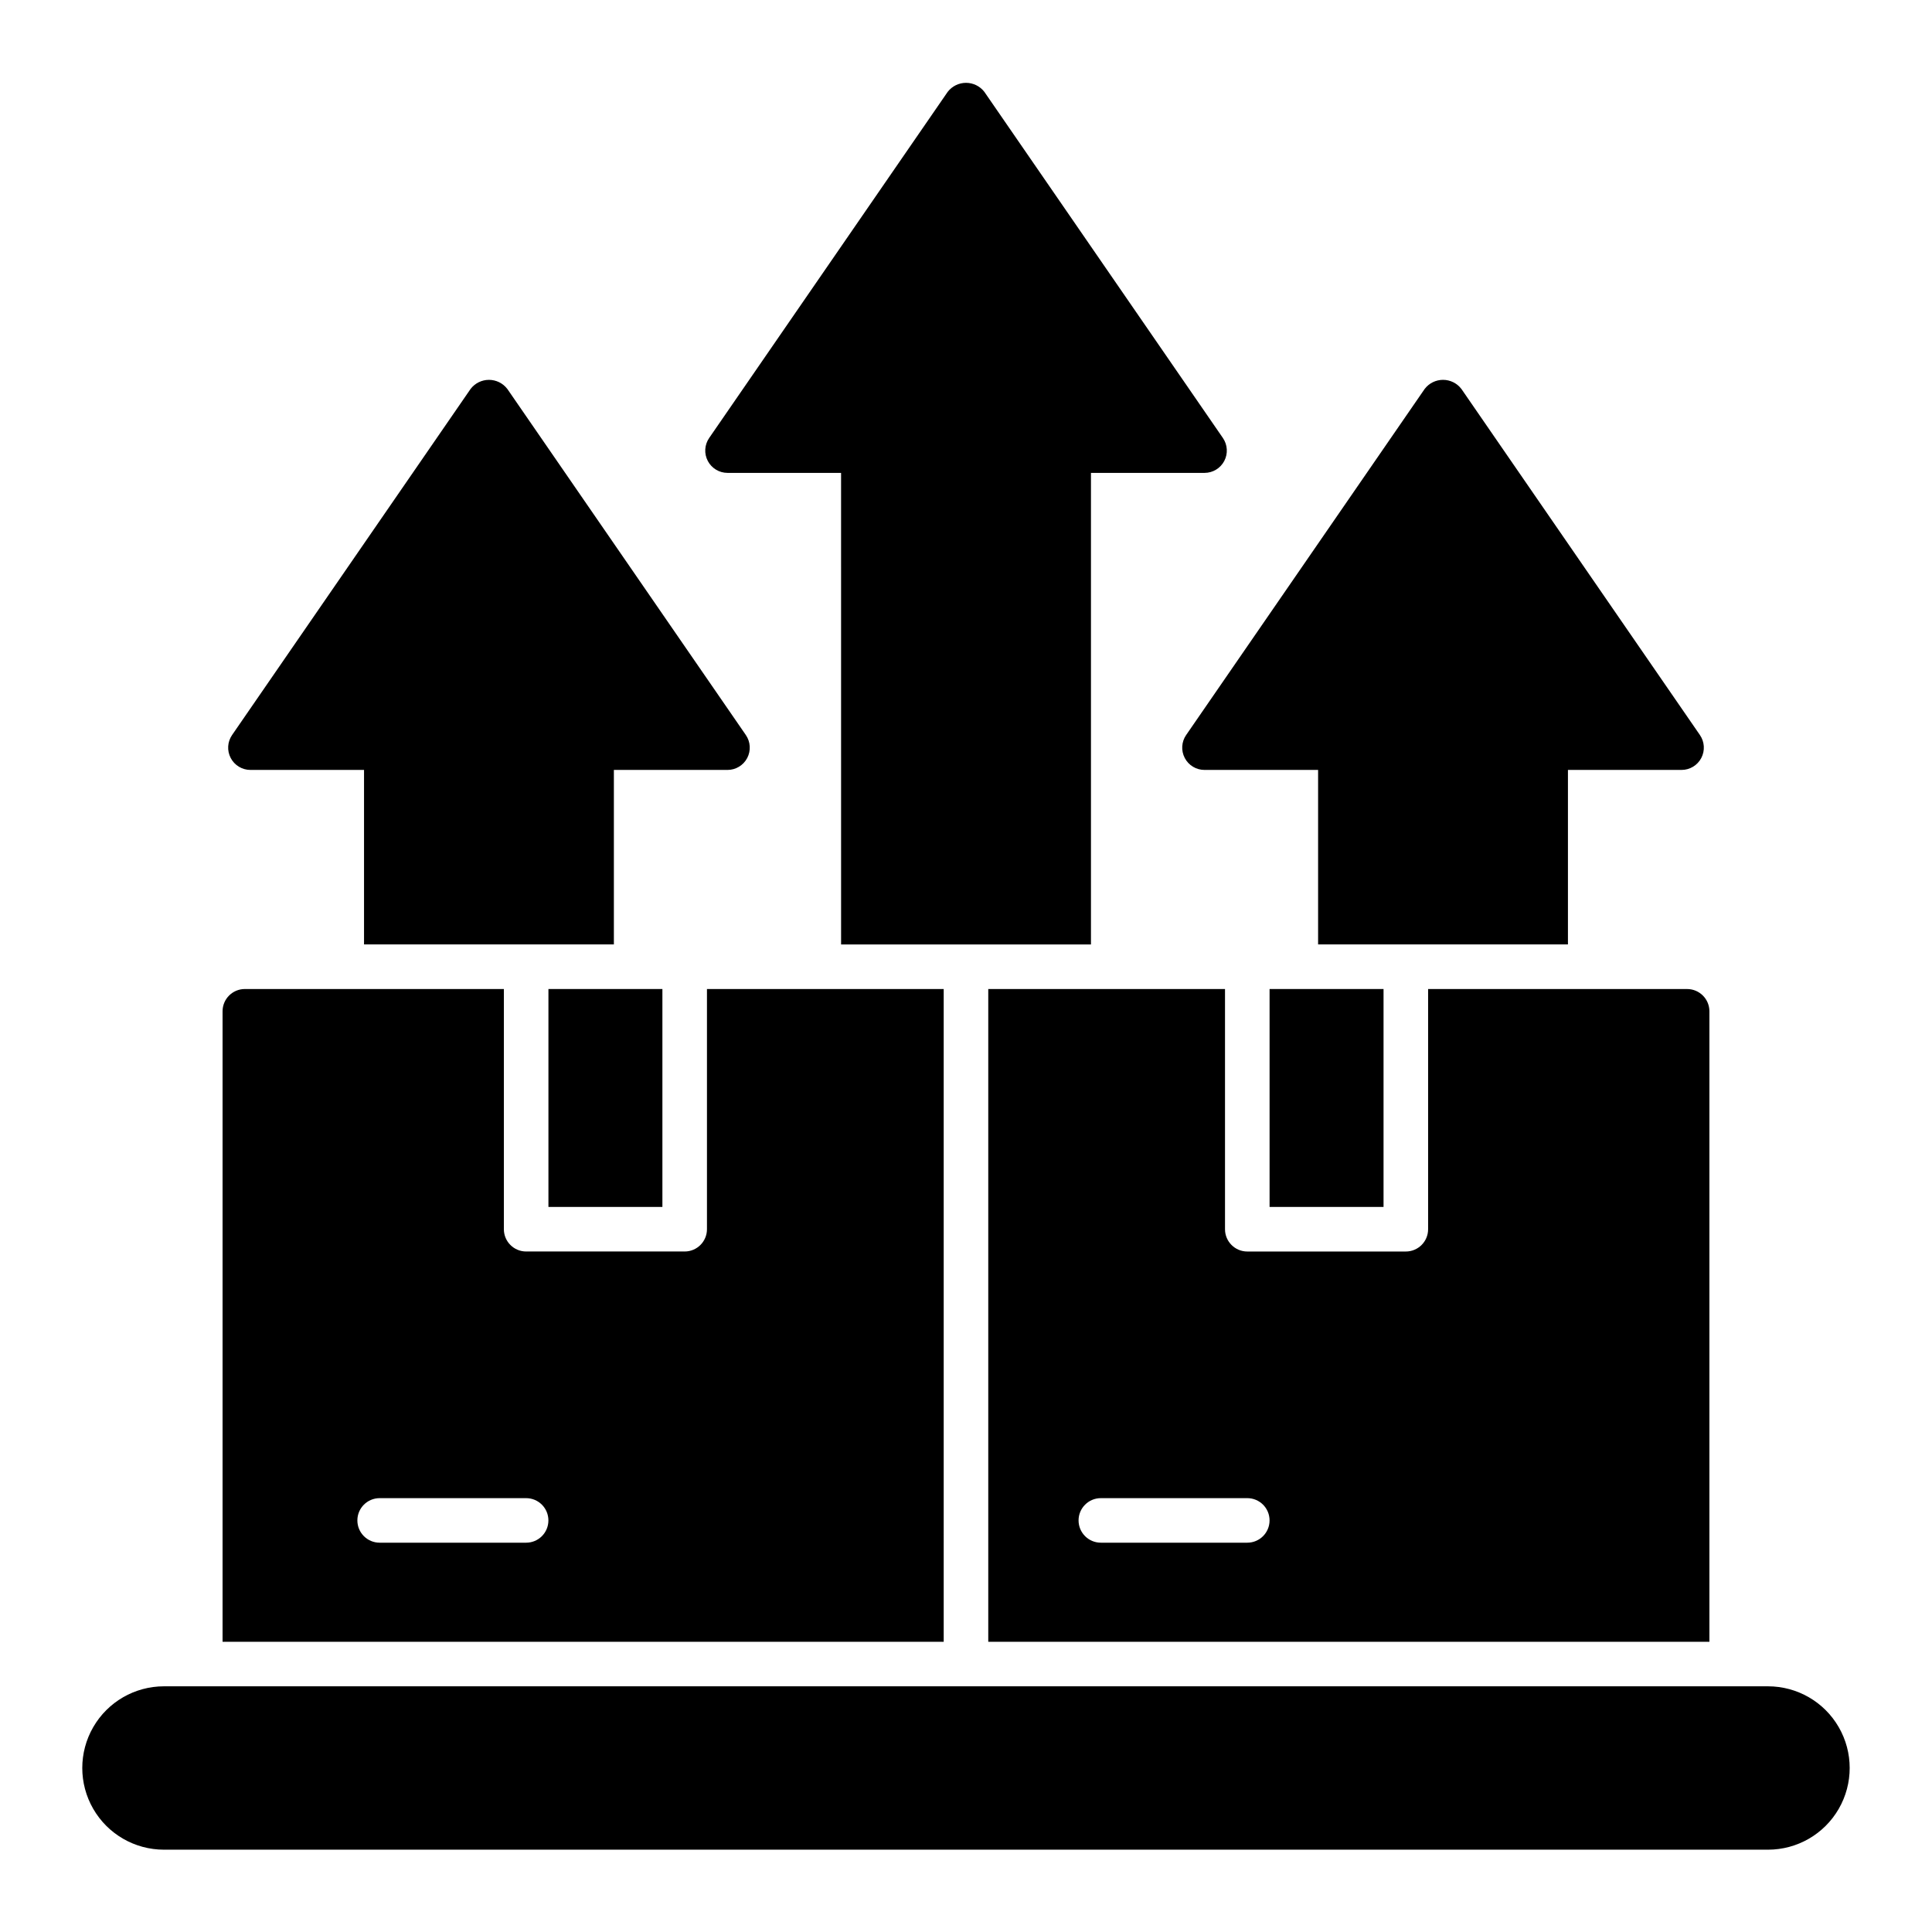
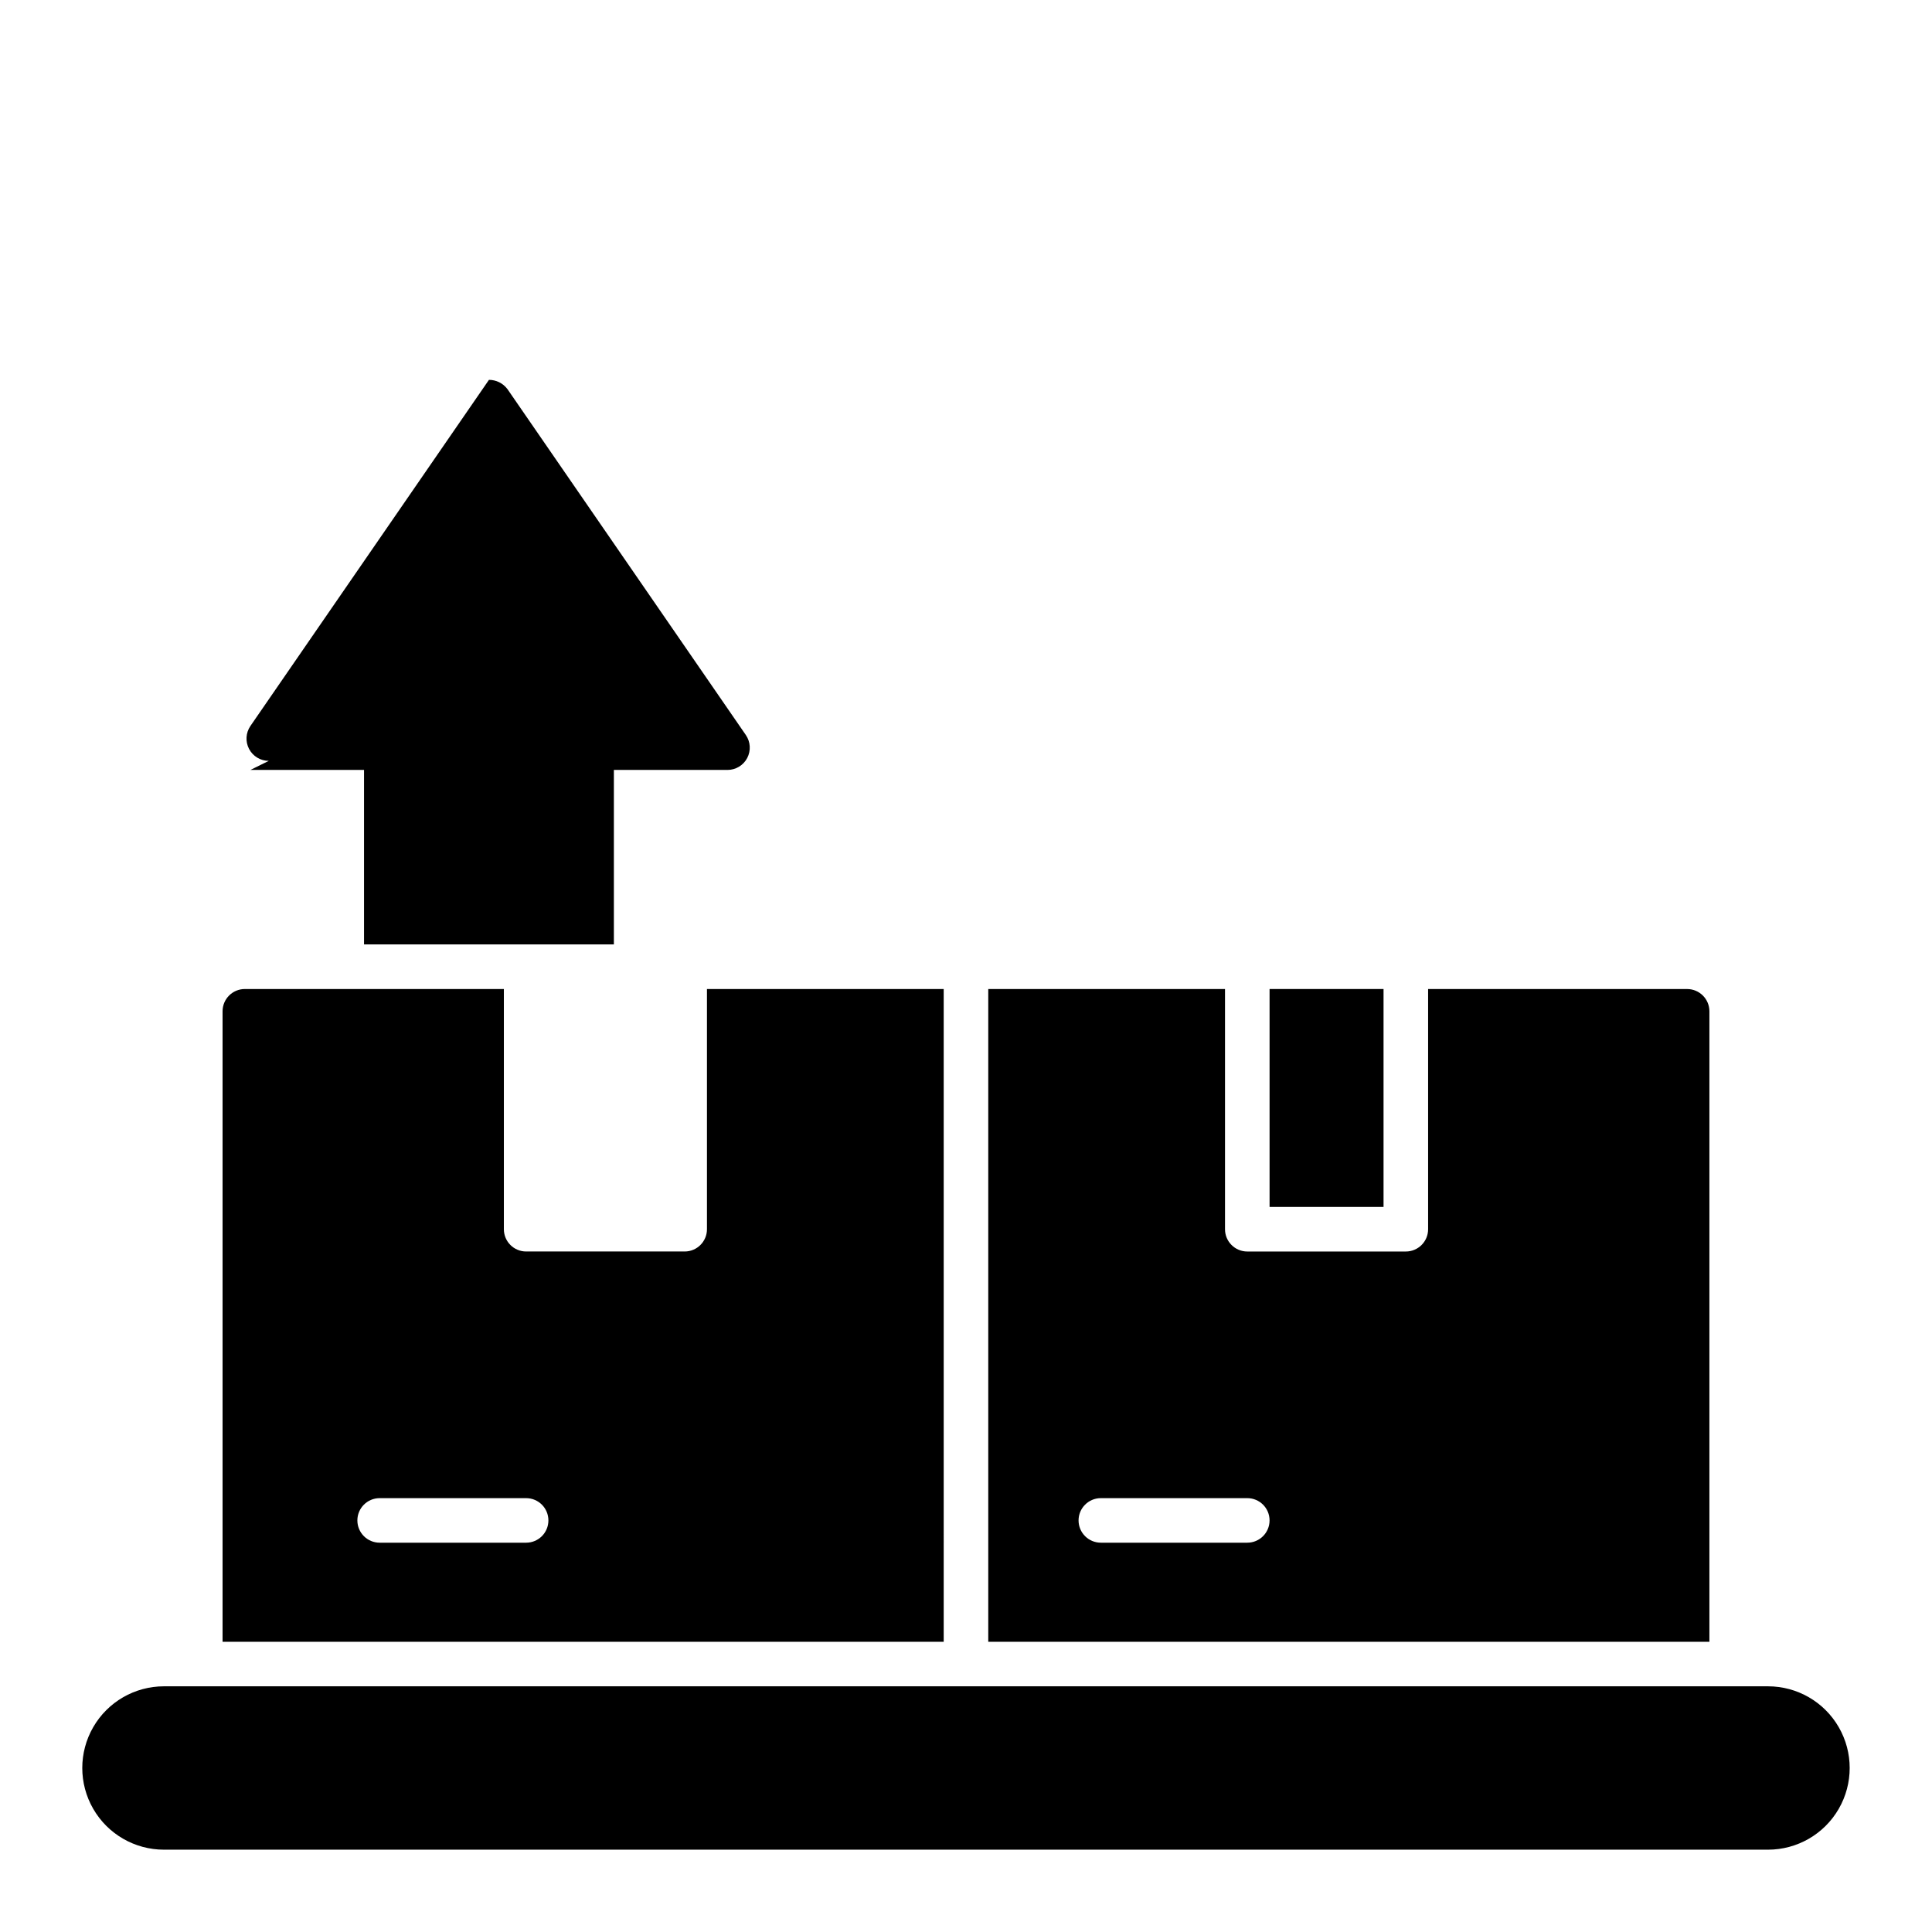
<svg xmlns="http://www.w3.org/2000/svg" fill="#000000" width="800px" height="800px" version="1.1" viewBox="144 144 512 512">
  <g>
    <path d="m612.54 590.89h-425.09c-7.734 0-14.879 4.125-18.746 10.824-3.867 6.699-3.867 14.949 0 21.648 3.867 6.699 11.012 10.824 18.746 10.824h425.09c7.734 0 14.883-4.125 18.746-10.824 3.867-6.699 3.867-14.949 0-21.648-3.863-6.699-11.012-10.824-18.746-10.824z" />
-     <path d="m289.34 406.1h30.203v57.75h-30.203z" />
    <path d="m480.45 406.1h30.203v57.75h-30.203z" />
-     <path d="m457.98 344.89c1.02 1.941 3.035 3.152 5.227 3.148h30.102v46.242h66.211v-46.242h30.105c2.195 0.004 4.211-1.215 5.231-3.156 1.023-1.945 0.879-4.293-0.367-6.102l-63.211-91.719v0.004c-1.16-1.516-2.957-2.402-4.863-2.402-1.902 0-3.699 0.887-4.859 2.402l-63.211 91.719v-0.004c-1.25 1.809-1.391 4.164-0.363 6.109z" />
-     <path d="m336.79 269.32h30.102l0.004 124.97h66.219v-124.97h30.102c2.195-0.004 4.207-1.219 5.227-3.164 1.02-1.941 0.875-4.289-0.371-6.094l-63.203-91.711c-1.16-1.512-2.957-2.398-4.863-2.398s-3.707 0.887-4.867 2.398l-63.203 91.719c-1.242 1.805-1.383 4.148-0.363 6.09 1.02 1.941 3.027 3.156 5.219 3.16z" />
-     <path d="m210.37 348.04h30.102v46.242h66.211v-46.242h30.102c2.195 0.004 4.211-1.215 5.234-3.156 1.02-1.945 0.879-4.293-0.367-6.102l-63.211-91.719-0.004 0.004c-1.156-1.516-2.953-2.402-4.859-2.402s-3.703 0.887-4.863 2.402l-63.211 91.723c-1.242 1.809-1.383 4.152-0.359 6.094 1.02 1.941 3.031 3.156 5.227 3.156z" />
+     <path d="m210.37 348.04h30.102v46.242h66.211v-46.242h30.102c2.195 0.004 4.211-1.215 5.234-3.156 1.02-1.945 0.879-4.293-0.367-6.102l-63.211-91.719-0.004 0.004c-1.156-1.516-2.953-2.402-4.859-2.402l-63.211 91.723c-1.242 1.809-1.383 4.152-0.359 6.094 1.02 1.941 3.031 3.156 5.227 3.156z" />
    <path d="m394.09 406.1h-62.738v63.656c0 3.258-2.644 5.902-5.906 5.902h-42.012c-3.262 0-5.902-2.644-5.902-5.902v-63.656h-68.645c-3.262 0-5.906 2.644-5.906 5.906v167.08h191.11zm-110.66 146.73h-38.816c-3.262 0-5.906-2.641-5.906-5.902s2.644-5.902 5.906-5.902h38.816c3.262 0 5.902 2.641 5.902 5.902s-2.641 5.902-5.902 5.902z" />
    <path d="m405.9 406.1v172.99h191.11v-167.08c0-3.262-2.644-5.906-5.902-5.906h-68.645v63.656c0 3.258-2.644 5.902-5.906 5.902h-42.012c-3.262 0-5.906-2.644-5.906-5.902v-63.656zm68.645 134.92v0.004c3.262 0 5.902 2.641 5.902 5.902s-2.641 5.902-5.902 5.902h-38.809c-3.262 0-5.906-2.641-5.906-5.902s2.644-5.902 5.906-5.902z" />
  </g>
</svg>